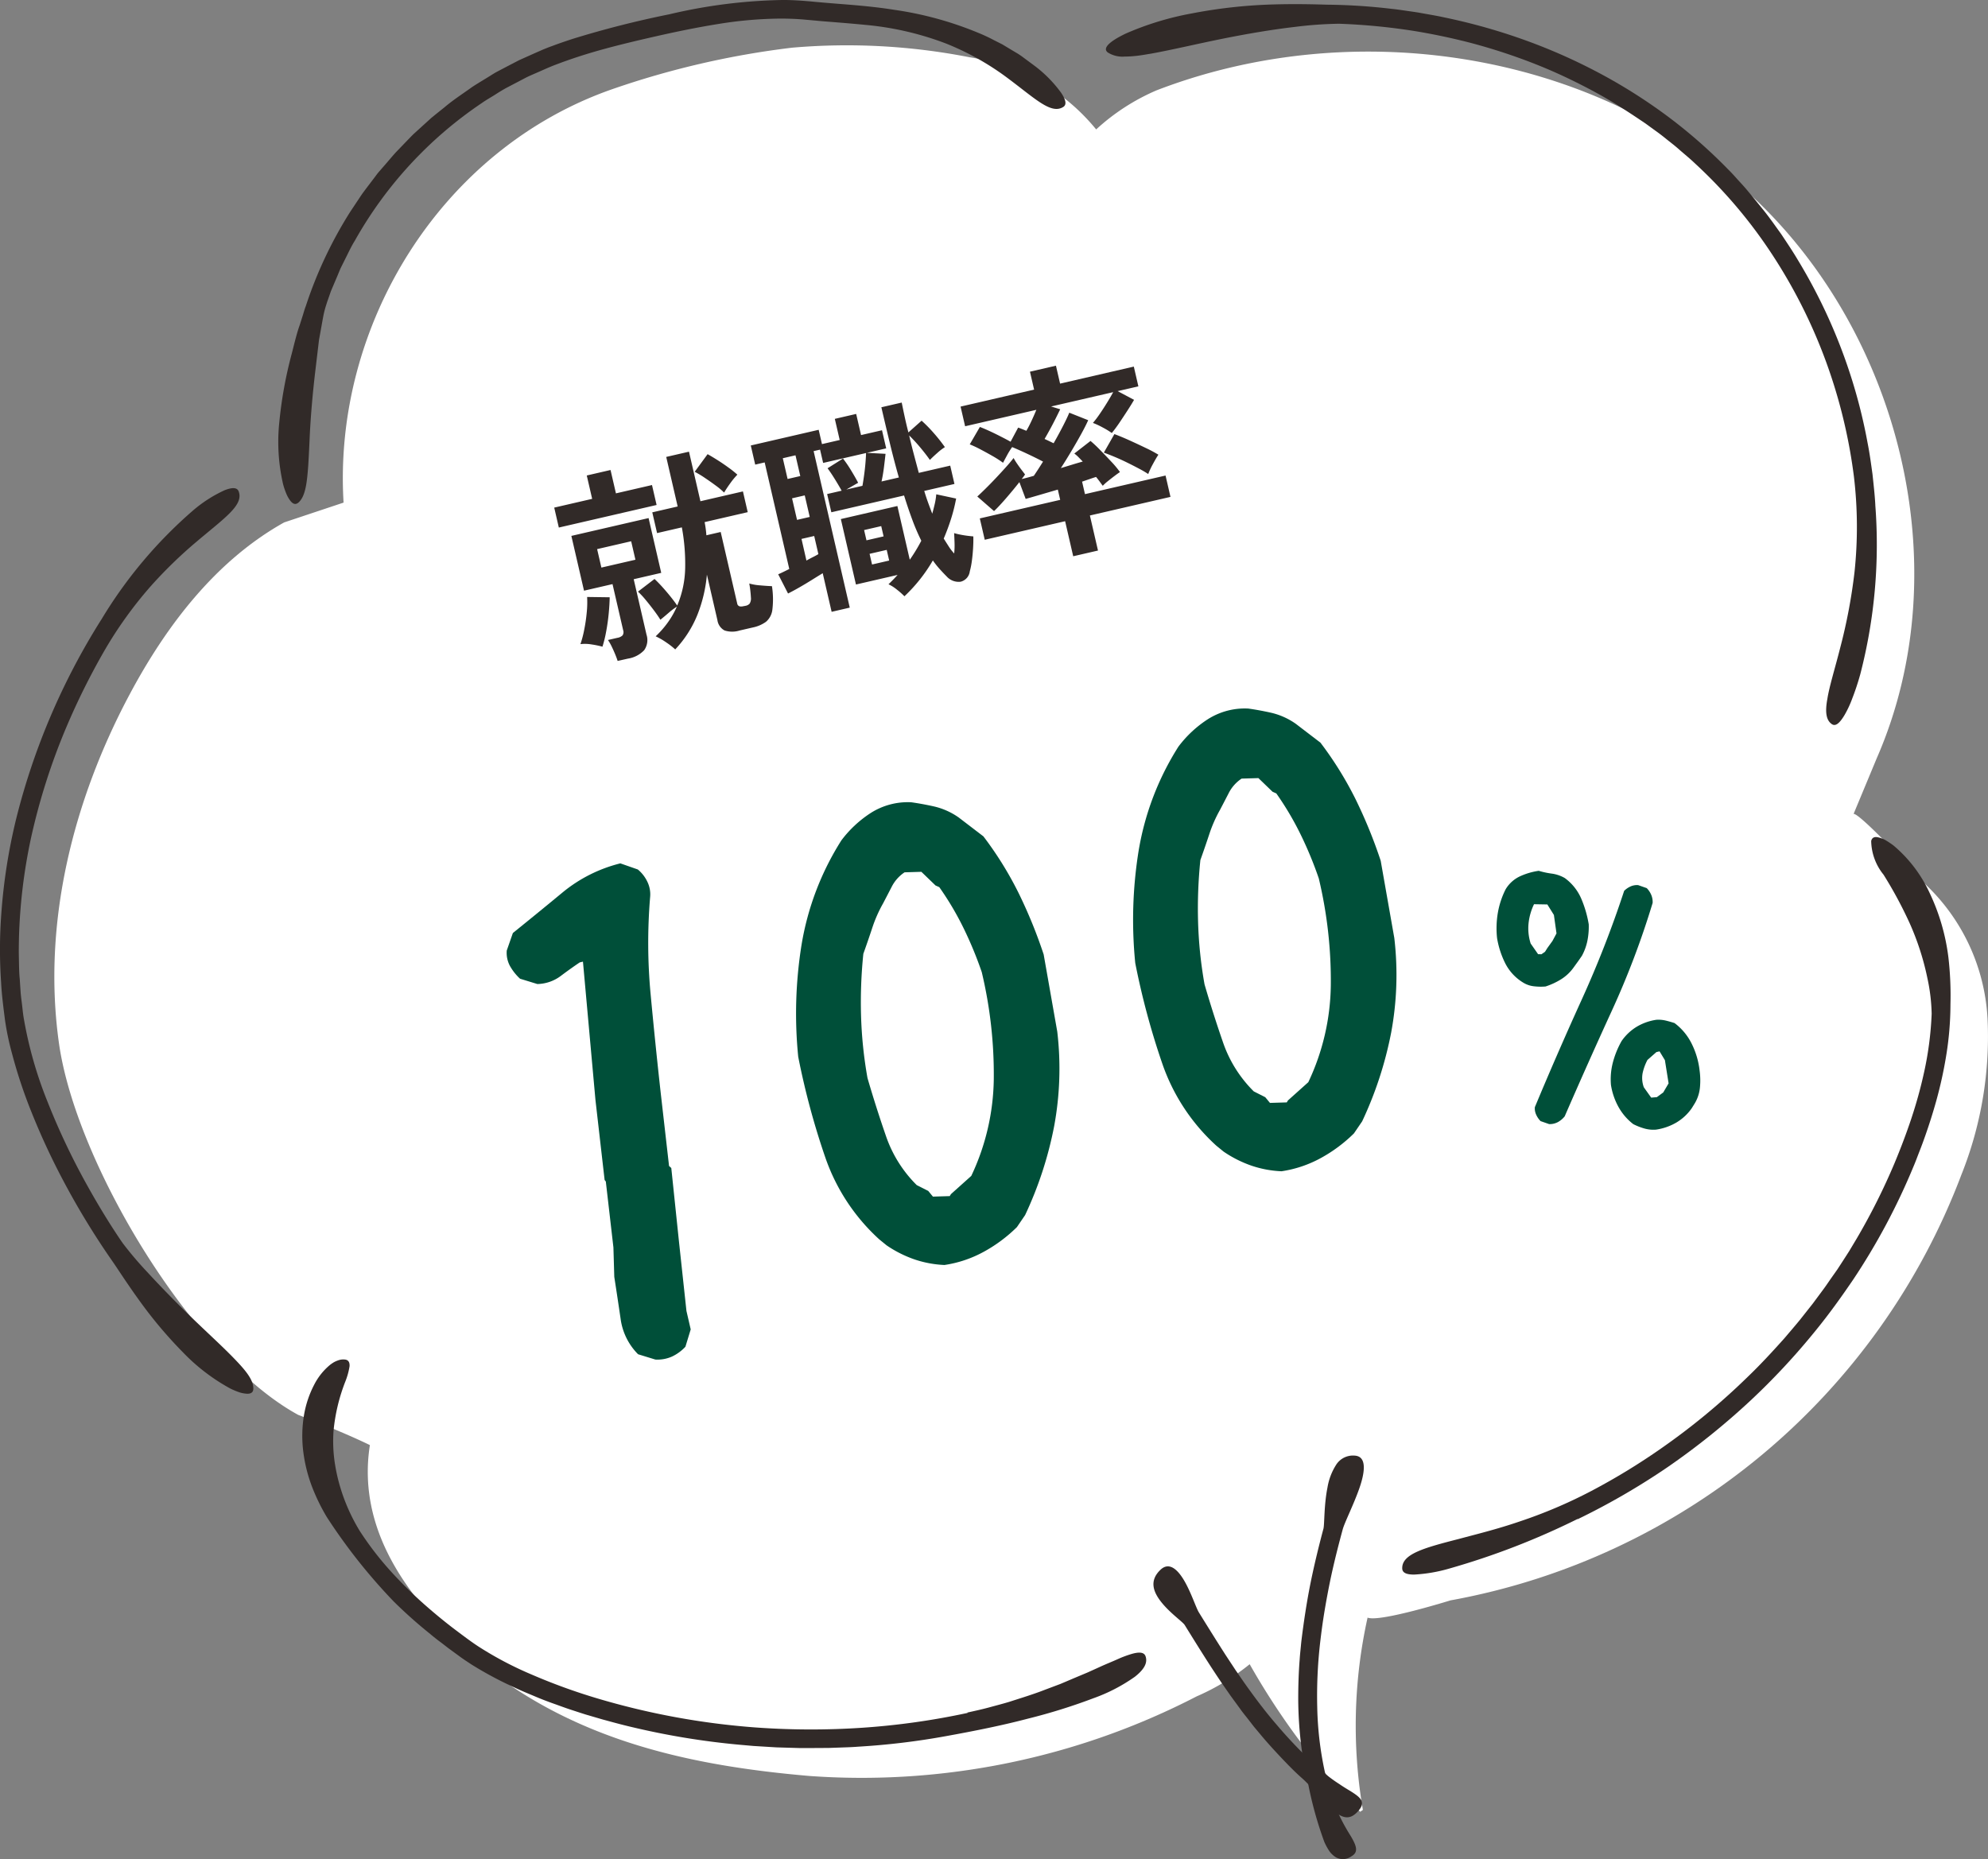
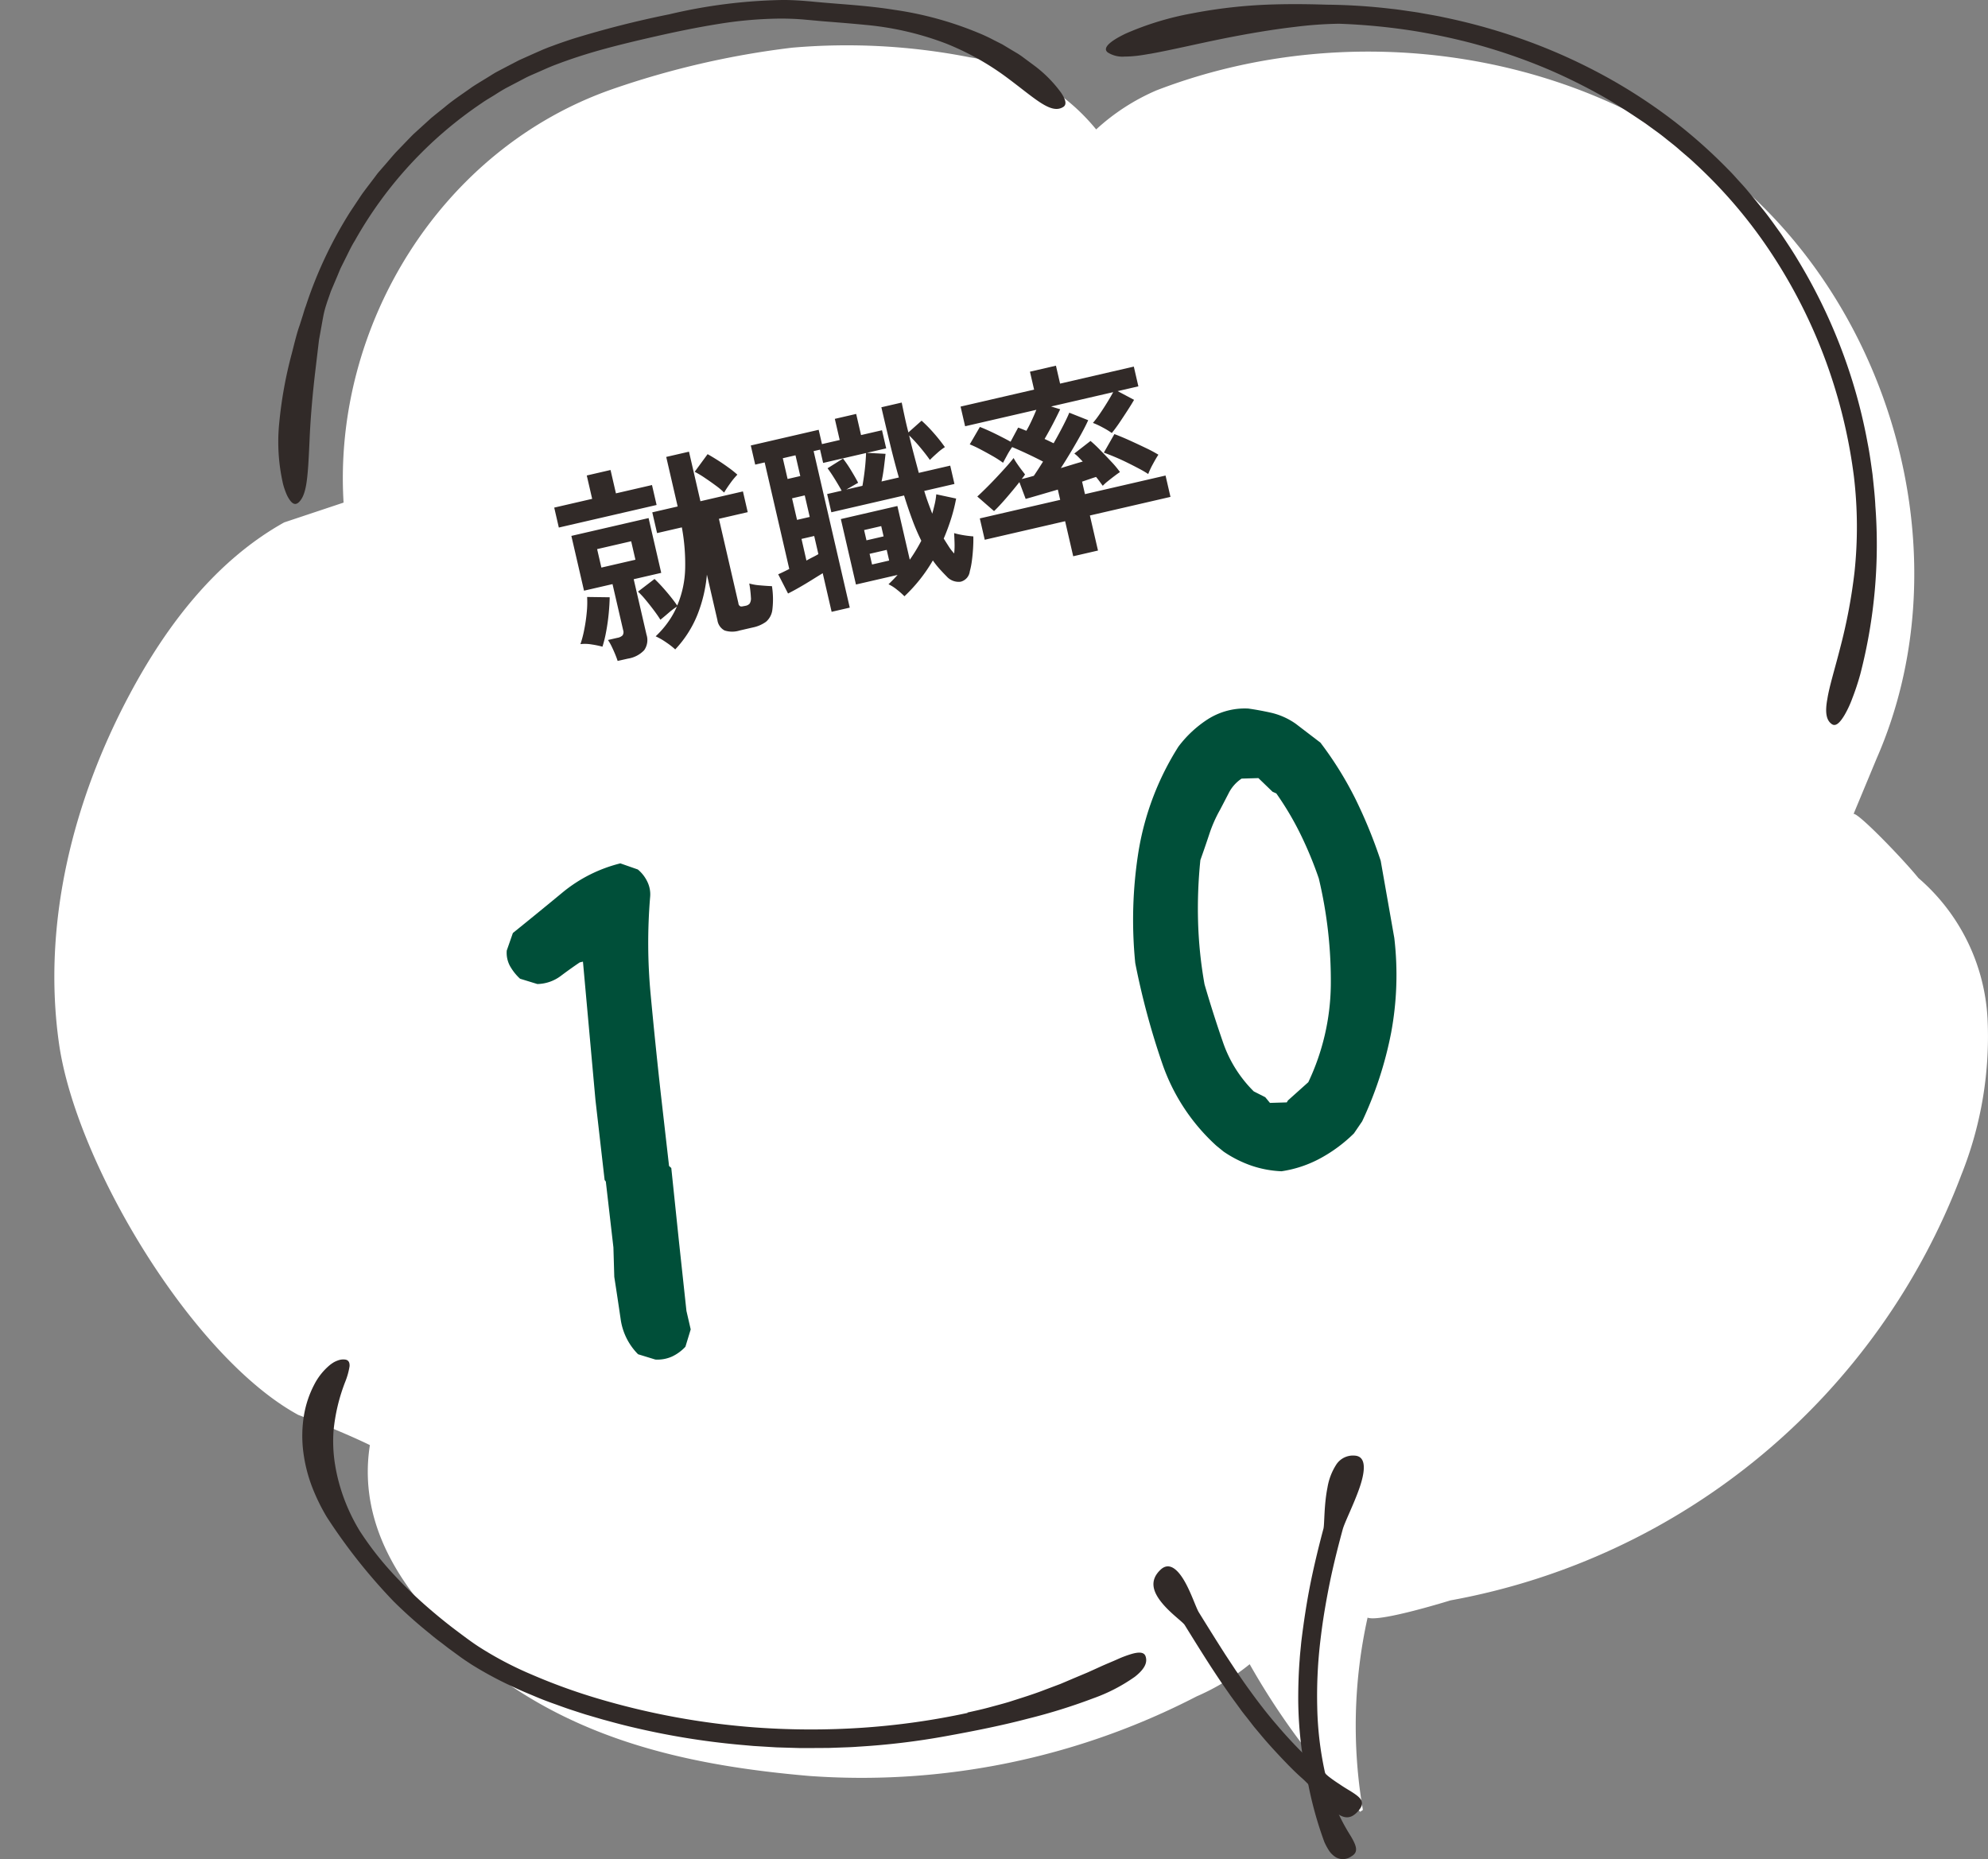
<svg xmlns="http://www.w3.org/2000/svg" width="115.388" height="107.915" viewBox="0 0 115.388 107.915">
  <rect x="0" y="0" width="115.388" height="107.915" fill="#808080" stroke="none" />
  <g transform="translate(-4.917 -1039.042)">
    <g transform="translate(62.61 1092.999)">
      <g transform="translate(-57.694 -53.958)">
        <g transform="translate(0)">
          <path d="M78.947,105.172a41.95,41.95,0,0,1-6.412-8.567,13.261,13.261,0,0,1-3.075,1.866,42.321,42.321,0,0,1-22.477,4.621c-6.8-.585-13.4-2-18.926-6.407-3.88-3.22-7.417-7.5-6.587-12.8-1.761-.857-4.16-1.753-4.16-1.753-6.166-3.363-12.9-14.614-13.885-21.56s.806-14.1,4.112-20.285c2.133-3.995,5.006-7.757,8.961-9.963l3.445-1.148c-.627-10.257,5.624-20.522,15.6-24A50.01,50.01,0,0,1,45.966,2.77a36.885,36.885,0,0,1,10.322.557,11.751,11.751,0,0,1,7.337,4.187,12.382,12.382,0,0,1,3.5-2.267C78.425.894,92.139,2.892,101.19,10.93s12.594,21.992,7.741,33.087l-1.343,3.229c.279-.065,2.884,2.636,3.762,3.722a11.578,11.578,0,0,1,4.01,8.12,21.589,21.589,0,0,1-1.519,9.113A39.184,39.184,0,0,1,84.187,92.9s-4.127,1.285-4.808,1a28.967,28.967,0,0,0-.273,11.163Z" fill="#fff" />
-           <path d="M5.868,35.987A39.633,39.633,0,0,0,.943,47.518a33.055,33.055,0,0,0-.868,5.55,27.988,27.988,0,0,0-.01,3.96c.04.785.141,1.5.225,2.178a15.771,15.771,0,0,0,.4,1.919,28.593,28.593,0,0,0,1.149,3.458A40.692,40.692,0,0,0,3.586,68.37a45.064,45.064,0,0,0,2.979,4.9c.293.424.828,1.263,1.532,2.235a25.244,25.244,0,0,0,2.527,3A11.287,11.287,0,0,0,13.365,80.6a4.159,4.159,0,0,0,.544.226,1.782,1.782,0,0,0,.429.078c.233.008.36-.083.367-.28.014-.54-.479-1.111-1.164-1.816s-1.593-1.526-2.491-2.4-1.8-1.8-2.508-2.574a20.742,20.742,0,0,1-1.419-1.672c-.4-.576-1.159-1.738-1.982-3.211a40.742,40.742,0,0,1-2.392-5.024,23.6,23.6,0,0,1-1.366-4.8c-.056-.323-.079-.628-.113-.892s-.064-.5-.075-.685l-.04-.593s0-.062-.012-.177-.024-.286-.031-.506-.01-.486-.017-.795,0-.659.007-1.044a31.562,31.562,0,0,1,.707-5.827,36.974,36.974,0,0,1,2.03-6.365A40.925,40.925,0,0,1,6.03,37.825a23.575,23.575,0,0,1,2.723-3.8,26.175,26.175,0,0,1,2.689-2.608c1.615-1.368,2.712-2.1,2.412-2.891-.09-.231-.354-.245-.808-.072a7.786,7.786,0,0,0-1.826,1.166,26.225,26.225,0,0,0-5.349,6.366" fill="#312a28" />
          <path d="M51.894.569C50.881.406,49.822.313,48.753.23c-.534-.043-1.069-.085-1.6-.137C46.594.042,46.016,0,45.449,0a30.745,30.745,0,0,0-6.6.831,57.372,57.372,0,0,0-5.63,1.433c-.4.132-.8.267-1.163.406-.19.064-.364.139-.537.207l-.494.217-.893.4-.733.381-.536.282c-.176.092-.335.2-.5.3-.323.2-.64.387-.938.581-.578.416-1.142.777-1.635,1.2-.252.2-.5.4-.746.6l-.7.636L24,7.787c-.113.111-.221.226-.333.339L23,8.819c-.222.239-.433.5-.657.755L22,9.968c-.115.129-.215.28-.327.423-.218.289-.448.584-.676.9L20.326,12.3a24.481,24.481,0,0,0-2.574,5.465c-.049.127-.1.287-.154.474l-.2.629c-.167.461-.3,1.025-.457,1.639a24.44,24.44,0,0,0-.729,4.008,10.928,10.928,0,0,0,.222,3.6,4.532,4.532,0,0,0,.2.579,1.906,1.906,0,0,0,.226.385c.152.188.3.228.458.1.411-.357.5-1.142.574-2.156.032-.509.059-1.078.086-1.683s.073-1.248.128-1.893.124-1.3.2-1.941.147-1.235.211-1.777c.1-.535.178-1,.252-1.387s.173-.656.222-.818l.221-.631.351-.826.2-.481.252-.506c.18-.349.345-.729.577-1.1a23.477,23.477,0,0,1,7.365-7.991c.283-.2.559-.349.793-.5s.441-.275.613-.371l.549-.288.628-.329c.2-.1.46-.209.752-.337s.623-.282,1-.422c.748-.285,1.647-.586,2.654-.864s2.111-.541,3.26-.8,2.33-.5,3.495-.686a23.545,23.545,0,0,1,3.384-.309c.534-.009,1.05.01,1.536.049l.724.065q.36.036.691.06c.887.069,1.627.132,2.18.187a17.551,17.551,0,0,1,4.7,1.086,15.675,15.675,0,0,1,3.359,1.848c1.754,1.283,2.7,2.292,3.436,1.834.211-.132.163-.4-.116-.821A7.386,7.386,0,0,0,60,3.784l-.648-.48a3.8,3.8,0,0,0-.363-.24l-.4-.239-.412-.248-.45-.227a10.157,10.157,0,0,0-.969-.453A20.161,20.161,0,0,0,51.894.569" fill="#312a28" />
          <path d="M108.849,29.311c-.031-.582-.1-1.174-.163-1.777-.084-.6-.164-1.21-.286-1.822a30.8,30.8,0,0,0-.913-3.689,31.493,31.493,0,0,0-3.124-6.913c-.311-.527-.647-1.025-.977-1.52-.345-.477-.674-.953-1.027-1.39s-.7-.865-1.041-1.267c-.172-.2-.353-.388-.523-.579s-.34-.376-.516-.547a29.69,29.69,0,0,0-3.548-3.1,31.253,31.253,0,0,0-4.148-2.592,32.823,32.823,0,0,0-3.955-1.742,34.389,34.389,0,0,0-4.786-1.359C83.378.91,82.888.834,82.377.739c-.255-.044-.518-.077-.786-.117s-.542-.08-.824-.108A34.443,34.443,0,0,0,77.038.273c-.614-.017-1.8-.056-3.227-.011a29.192,29.192,0,0,0-4.623.516,17.252,17.252,0,0,0-3.854,1.175c-.918.442-1.364.841-1.036,1.092a1.593,1.593,0,0,0,.991.239c.214,0,.454-.015.708-.044s.533-.08.829-.128C68,2.9,69.44,2.557,70.913,2.259s2.974-.549,4.213-.692a22.967,22.967,0,0,1,2.594-.188,36.048,36.048,0,0,1,4.46.436c.988.165,2.056.384,3.142.665a33.9,33.9,0,0,1,3.239,1.028A30.14,30.14,0,0,1,91.528,4.8c.907.451,1.725.909,2.395,1.329s1.208.786,1.586,1.04l.572.417s.244.166.647.494c.2.163.459.354.735.6s.6.5.932.82a28.117,28.117,0,0,1,4.5,5.325,30.332,30.332,0,0,1,3.427,7.135,30.7,30.7,0,0,1,1.284,5.7,24.819,24.819,0,0,1,.035,5.55,31.6,31.6,0,0,1-.832,4.4c-.313,1.235-.626,2.218-.744,2.963-.137.736-.082,1.238.268,1.467.208.137.443-.05.733-.539a6.087,6.087,0,0,0,.447-.962,14.555,14.555,0,0,0,.466-1.411,30,30,0,0,0,.869-9.806" fill="#312a28" />
          <path d="M56.162,99.432a42.5,42.5,0,0,1-6.057.857,44.528,44.528,0,0,1-6.263-.014,43.366,43.366,0,0,1-9.219-1.7A34.163,34.163,0,0,1,30.849,97.2a20.259,20.259,0,0,1-3.1-1.637c-.241-.159-.5-.343-.754-.532s-.517-.385-.786-.591c-.535-.413-1.087-.871-1.671-1.389a25.431,25.431,0,0,1-1.808-1.789,18.288,18.288,0,0,1-1.848-2.392,10.917,10.917,0,0,1-1.066-2.325,10.371,10.371,0,0,1-.394-1.7,8.527,8.527,0,0,1-.063-1.771,10.591,10.591,0,0,1,.689-2.886,4.087,4.087,0,0,0,.242-.877c.015-.218-.057-.361-.251-.39a.871.871,0,0,0-.417.048,1.565,1.565,0,0,0-.229.1,2.124,2.124,0,0,0-.231.156,3.627,3.627,0,0,0-.914,1.134,5.948,5.948,0,0,0-.607,1.816,7.337,7.337,0,0,0-.031,2.139,8.755,8.755,0,0,0,.526,2.052,11.468,11.468,0,0,0,.83,1.691,32.747,32.747,0,0,0,3.9,4.92,27.319,27.319,0,0,0,2.107,1.874c.19.162.38.312.58.46s.392.307.594.452l.6.439c.2.145.419.285.628.424a21.33,21.33,0,0,0,2.528,1.348c.4.192.8.351,1.172.509s.726.292,1.053.408.624.227.888.316l.684.224c.187.059.333.108.442.136l.154.046.684.2c.438.117,1.075.3,1.855.478a44.263,44.263,0,0,0,6.032.983l.874.077.884.054.443.027.444.013.884.026c.588,0,1.171,0,1.743-.007l.846-.03c.278-.009.553-.02.822-.042a42.28,42.28,0,0,0,5.078-.608c1.712-.309,3.329-.636,4.776-1.018a33.527,33.527,0,0,0,3.8-1.184,9.93,9.93,0,0,0,2.409-1.248c.526-.413.757-.8.622-1.189-.08-.232-.345-.267-.792-.141a6.305,6.305,0,0,0-.809.3c-.314.144-.69.289-1.105.482l-.664.3-.748.314-.824.35-.912.343c-.63.248-1.33.461-2.071.7-.375.113-.765.213-1.165.322s-.818.2-1.25.295" fill="#312a28" />
          <path d="M76.644,102.733a26.45,26.45,0,0,1-2.536-2.607c-.775-.895-1.382-1.744-1.7-2.183-.264-.367-.477-.687-.682-.98l-.583-.885c-.394-.614-.84-1.321-1.555-2.478-.163-.26-.438-1.121-.826-1.8s-.894-1.167-1.407-.674c-.695.663-.387,1.346.107,1.943s1.2,1.091,1.3,1.258c.224.359.886,1.437,1.516,2.412.318.487.625.948.862,1.285l.279.4.108.149.46.629c.138.2.318.413.507.657l.293.379.328.39c.439.535.939,1.073,1.382,1.54s.841.851,1.091,1.065c.383.348.7.727,1.014,1.052a8.3,8.3,0,0,0,.834.854c.526.43.971.543,1.47-.1.3-.387.134-.631-.311-.932-.223-.154-.523-.313-.848-.54a8.374,8.374,0,0,1-1.1-.835" fill="#312a28" />
          <path d="M77.125,103.787a19.406,19.406,0,0,1-.669-4.7,27.123,27.123,0,0,1,.158-3.638c.136-1.19.268-1.992.444-2.931s.409-2.015.874-3.728c.1-.387.626-1.423.962-2.377s.456-1.877-.266-1.917a1.157,1.157,0,0,0-1.067.521,3.521,3.521,0,0,0-.512,1.34c-.205,1.02-.167,2.128-.232,2.381-.147.547-.572,2.17-.852,3.686s-.437,2.911-.437,2.911l-.027.279c-.016.179-.047.435-.066.75-.052.628-.086,1.49-.081,2.406a23.409,23.409,0,0,0,.194,2.736c.031.211.061.416.089.609s.07.375.1.546.062.326.093.467.061.266.091.372a21.771,21.771,0,0,0,.947,3.42,3.546,3.546,0,0,0,.3.547,1.351,1.351,0,0,0,.36.339.834.834,0,0,0,.9-.042c.431-.241.324-.588-.025-1.181a11.336,11.336,0,0,1-1.281-2.784" fill="#312a28" />
-           <path d="M91.578,88.185a41.034,41.034,0,0,0,5.209-3.016,42.03,42.03,0,0,0,4.8-3.853,40.057,40.057,0,0,0,3.7-3.958c1.009-1.229,1.757-2.321,2.269-3.067a37.954,37.954,0,0,0,3.516-6.594c.119-.276.222-.564.338-.859s.229-.6.338-.912c.221-.63.44-1.309.648-2.06a24.478,24.478,0,0,0,.552-2.5,18.692,18.692,0,0,0,.262-3.079,19.282,19.282,0,0,0-.118-2.7,12.158,12.158,0,0,0-1.1-3.772,7.925,7.925,0,0,0-2.091-2.737,5.159,5.159,0,0,0-.485-.322,1.746,1.746,0,0,0-.4-.149c-.226-.051-.365.019-.407.214a3.191,3.191,0,0,0,.715,1.95,24.152,24.152,0,0,1,1.523,2.83,15.472,15.472,0,0,1,1.025,3.183,10.668,10.668,0,0,1,.247,2.061,19.306,19.306,0,0,1-.479,3.573c-.177.79-.412,1.643-.7,2.509s-.623,1.746-.975,2.59a37.127,37.127,0,0,1-2.185,4.36l-.451.753-.363.565-.314.483-.1.142-.282.4c-.123.174-.264.391-.444.633l-.605.816-.756.957c-.277.337-.579.688-.893,1.058-.646.721-1.357,1.5-2.141,2.251a39.393,39.393,0,0,1-4.993,4.129,37.666,37.666,0,0,1-4.075,2.486,27.97,27.97,0,0,1-4.182,1.777c-1.314.45-2.525.742-3.531,1.013-2.023.518-3.288.874-3.26,1.71.008.248.244.354.7.351a8.982,8.982,0,0,0,2.025-.347,43.512,43.512,0,0,0,7.45-2.879" fill="#312a28" />
        </g>
      </g>
    </g>
-     <path d="M-12.468.984a4.435,4.435,0,0,0-.42-.516,3.905,3.905,0,0,0-.516-.48,5.483,5.483,0,0,0,.888-.642,4.976,4.976,0,0,0,.7-.762,4.327,4.327,0,0,0-.57.258q-.33.174-.534.27-.084-.252-.24-.606t-.33-.7a4.973,4.973,0,0,0-.33-.576l1.1-.5q.156.228.336.552t.342.66q.162.336.258.588a5.839,5.839,0,0,0,.936-2A11.653,11.653,0,0,0-10.5-5.832h-1.476V-7.068h1.512V-10.02h1.356v2.952h2.532v1.236H-9.144a6.231,6.231,0,0,1-.072.768h.852V-.8A.2.2,0,0,0-8.2-.588a.467.467,0,0,0,.132.018q.108.006.156.006a.409.409,0,0,0,.252-.072.561.561,0,0,0,.15-.33,6.392,6.392,0,0,0,.09-.81,3.13,3.13,0,0,0,.588.246q.384.126.66.2A4.947,4.947,0,0,1-6.456.006a1.088,1.088,0,0,1-.516.6A1.977,1.977,0,0,1-7.8.756h-.78a1.438,1.438,0,0,1-.852-.2A.8.8,0,0,1-9.7-.12V-2.832A8.3,8.3,0,0,1-10.758-.69,6.43,6.43,0,0,1-12.468.984Zm-3.408-.1q-.012-.168-.054-.42t-.1-.5a2.739,2.739,0,0,0-.12-.39h.564a.554.554,0,0,0,.324-.072.345.345,0,0,0,.1-.288V-3.528H-16.86V-6.792h4.6v3.264H-13.9v3.3a1.018,1.018,0,0,1-.336.852,1.637,1.637,0,0,1-1.02.264ZM-17.46-7.428V-8.616H-15.2v-1.392h1.416v1.392h2.148v1.188Zm.912,7.308a5.257,5.257,0,0,0-.588-.27,2.251,2.251,0,0,0-.624-.162,6.179,6.179,0,0,0,.4-.762,9.433,9.433,0,0,0,.372-.954,5.745,5.745,0,0,0,.222-.864l1.272.312q-.1.4-.264.894t-.372.972A7.022,7.022,0,0,1-16.548-.12Zm8.892-7.128a4.123,4.123,0,0,0-.384-.51q-.252-.294-.522-.582a5.607,5.607,0,0,0-.486-.468l.96-.828q.2.18.474.456t.528.57a5.667,5.667,0,0,1,.414.522,4.252,4.252,0,0,0-.51.39Q-7.464-7.452-7.656-7.248Zm-7.92,2.64h2.028v-1.1h-2.028ZM1.188.972A4.172,4.172,0,0,0,.852.5,2.357,2.357,0,0,0,.444.084q.168-.1.324-.2t.312-.21H-1.4v-3.9H1.968v3.2q.24-.216.468-.45t.432-.474a12.418,12.418,0,0,1-.234-1.29q-.09-.69-.15-1.494H-1.848V-5.82h.864q-.084-.3-.228-.726t-.276-.726l1-.348a6.747,6.747,0,0,1,.3.768q.156.468.24.8l-.756.228h.96q.108-.252.24-.6T.732-7.1Q.84-7.44.888-7.632H-1.668v-.792h-.384V.9h-1.08V-1.4q-.324.108-.726.246t-.8.258q-.4.12-.7.192L-5.664-1.92q.132-.024.318-.066t.378-.09V-8.424h-.564v-1.14h4.044v.852H-.432v-1.26H.84v1.26H2.088v1.08H.936l1.044.3q-.1.288-.258.72t-.33.792H2.424q-.048-.924-.06-1.962T2.352-10.02H3.564q-.012.42-.018.87t.006.906l.9-.492a8.179,8.179,0,0,1,.528.864,9.693,9.693,0,0,1,.444.936,3.072,3.072,0,0,0-.5.228q-.312.168-.516.3-.144-.36-.378-.822a9.253,9.253,0,0,0-.474-.834q0,.552.018,1.116T3.612-5.82H5.484v1.092h-1.8q.024.372.066.714t.09.678q.144-.264.27-.522a3.846,3.846,0,0,0,.21-.522l1.068.5A9.812,9.812,0,0,1,4.836-2.8q-.312.528-.672,1.02.1.288.186.528A2.842,2.842,0,0,0,4.56-.8a4.345,4.345,0,0,0,.156-.576q.06-.3.108-.576a3.51,3.51,0,0,0,.348.174q.2.09.4.162t.294.1q-.06.3-.168.666t-.234.7A4.439,4.439,0,0,1,5.208.42a.706.706,0,0,1-.654.462A.93.93,0,0,1,3.84.408Q3.684.156,3.534-.114a4.982,4.982,0,0,1-.27-.57A9.167,9.167,0,0,1,1.188.972ZM-3.888-4.752h.756V-6.036h-.756Zm0-2.436h.756V-8.424h-.756Zm0,4.86q.2-.06.4-.108t.36-.1v-1.08h-.756Zm3.66,1.08H.792v-.636H-.228Zm0-1.44H.792V-3.3H-.228ZM11.256.912V-1.176H6.468V-2.448h4.788V-3.06l-1.14.066q-.528.03-.8.042L9.18-3.984q-.432.348-.948.726t-.864.582L6.612-3.72q.216-.12.558-.33t.72-.462q.378-.252.72-.492t.558-.42a3.127,3.127,0,0,0,.12.36q.084.216.174.414t.138.306a2.35,2.35,0,0,1-.252.216q.144,0,.33-.006t.4-.018q.144-.132.324-.306t.384-.378q-.348-.3-.792-.648T9.228-6.06a4.332,4.332,0,0,0-.384.384q-.2.228-.336.384A6.083,6.083,0,0,0,8-5.814q-.306-.282-.606-.54a6.235,6.235,0,0,0-.528-.414l.8-.852q.2.132.48.348t.564.456q.288.24.5.432l.612-.7q.1.06.2.132l.222.156q.192-.2.42-.492t.42-.564H6.84V-9.024h4.38v-1.068h1.548v1.068H17.16v1.176H15.924l.816.708q-.2.216-.51.516t-.618.588q-.312.288-.564.48a4.792,4.792,0,0,0-.45-.438,4.456,4.456,0,0,0-.486-.378,5.835,5.835,0,0,0,.51-.426q.294-.27.576-.558t.462-.492h-3.7l.48.276q-.144.18-.372.456T11.6-6.57q-.24.27-.432.474.132.1.246.192t.21.168q.42-.456.774-.876t.51-.648l.972.672q-.216.288-.576.69t-.78.84q-.42.438-.816.822l.7-.048q.336-.024.624-.036-.1-.168-.192-.318a2.081,2.081,0,0,0-.18-.246l1.08-.5a7.024,7.024,0,0,1,.414.618q.246.4.486.816A5.679,5.679,0,0,1,15-3.24q-.132.048-.36.15t-.45.21a2.612,2.612,0,0,0-.342.192q-.048-.108-.114-.264t-.15-.324q-.168.012-.39.036l-.462.048v.744h4.8v1.272h-4.8V.912ZM16.572-2.76a6,6,0,0,0-.438-.414q-.282-.246-.606-.51t-.642-.492q-.318-.228-.546-.372l.84-.912q.348.228.78.558t.828.648a7.832,7.832,0,0,1,.612.534q-.168.156-.432.456A4.555,4.555,0,0,0,16.572-2.76Z" transform="translate(56.036 1072.975) rotate(-13)" fill="#312a28" />
+     <path d="M-12.468.984a4.435,4.435,0,0,0-.42-.516,3.905,3.905,0,0,0-.516-.48,5.483,5.483,0,0,0,.888-.642,4.976,4.976,0,0,0,.7-.762,4.327,4.327,0,0,0-.57.258q-.33.174-.534.27-.084-.252-.24-.606t-.33-.7a4.973,4.973,0,0,0-.33-.576l1.1-.5q.156.228.336.552t.342.66q.162.336.258.588a5.839,5.839,0,0,0,.936-2A11.653,11.653,0,0,0-10.5-5.832h-1.476V-7.068h1.512V-10.02h1.356v2.952h2.532v1.236H-9.144h.852V-.8A.2.2,0,0,0-8.2-.588a.467.467,0,0,0,.132.018q.108.006.156.006a.409.409,0,0,0,.252-.072.561.561,0,0,0,.15-.33,6.392,6.392,0,0,0,.09-.81,3.13,3.13,0,0,0,.588.246q.384.126.66.2A4.947,4.947,0,0,1-6.456.006a1.088,1.088,0,0,1-.516.6A1.977,1.977,0,0,1-7.8.756h-.78a1.438,1.438,0,0,1-.852-.2A.8.8,0,0,1-9.7-.12V-2.832A8.3,8.3,0,0,1-10.758-.69,6.43,6.43,0,0,1-12.468.984Zm-3.408-.1q-.012-.168-.054-.42t-.1-.5a2.739,2.739,0,0,0-.12-.39h.564a.554.554,0,0,0,.324-.072.345.345,0,0,0,.1-.288V-3.528H-16.86V-6.792h4.6v3.264H-13.9v3.3a1.018,1.018,0,0,1-.336.852,1.637,1.637,0,0,1-1.02.264ZM-17.46-7.428V-8.616H-15.2v-1.392h1.416v1.392h2.148v1.188Zm.912,7.308a5.257,5.257,0,0,0-.588-.27,2.251,2.251,0,0,0-.624-.162,6.179,6.179,0,0,0,.4-.762,9.433,9.433,0,0,0,.372-.954,5.745,5.745,0,0,0,.222-.864l1.272.312q-.1.4-.264.894t-.372.972A7.022,7.022,0,0,1-16.548-.12Zm8.892-7.128a4.123,4.123,0,0,0-.384-.51q-.252-.294-.522-.582a5.607,5.607,0,0,0-.486-.468l.96-.828q.2.18.474.456t.528.57a5.667,5.667,0,0,1,.414.522,4.252,4.252,0,0,0-.51.39Q-7.464-7.452-7.656-7.248Zm-7.92,2.64h2.028v-1.1h-2.028ZM1.188.972A4.172,4.172,0,0,0,.852.5,2.357,2.357,0,0,0,.444.084q.168-.1.324-.2t.312-.21H-1.4v-3.9H1.968v3.2q.24-.216.468-.45t.432-.474a12.418,12.418,0,0,1-.234-1.29q-.09-.69-.15-1.494H-1.848V-5.82h.864q-.084-.3-.228-.726t-.276-.726l1-.348a6.747,6.747,0,0,1,.3.768q.156.468.24.8l-.756.228h.96q.108-.252.24-.6T.732-7.1Q.84-7.44.888-7.632H-1.668v-.792h-.384V.9h-1.08V-1.4q-.324.108-.726.246t-.8.258q-.4.12-.7.192L-5.664-1.92q.132-.024.318-.066t.378-.09V-8.424h-.564v-1.14h4.044v.852H-.432v-1.26H.84v1.26H2.088v1.08H.936l1.044.3q-.1.288-.258.72t-.33.792H2.424q-.048-.924-.06-1.962T2.352-10.02H3.564q-.012.42-.018.87t.006.906l.9-.492a8.179,8.179,0,0,1,.528.864,9.693,9.693,0,0,1,.444.936,3.072,3.072,0,0,0-.5.228q-.312.168-.516.3-.144-.36-.378-.822a9.253,9.253,0,0,0-.474-.834q0,.552.018,1.116T3.612-5.82H5.484v1.092h-1.8q.024.372.066.714t.09.678q.144-.264.27-.522a3.846,3.846,0,0,0,.21-.522l1.068.5A9.812,9.812,0,0,1,4.836-2.8q-.312.528-.672,1.02.1.288.186.528A2.842,2.842,0,0,0,4.56-.8a4.345,4.345,0,0,0,.156-.576q.06-.3.108-.576a3.51,3.51,0,0,0,.348.174q.2.09.4.162t.294.1q-.06.3-.168.666t-.234.7A4.439,4.439,0,0,1,5.208.42a.706.706,0,0,1-.654.462A.93.93,0,0,1,3.84.408Q3.684.156,3.534-.114a4.982,4.982,0,0,1-.27-.57A9.167,9.167,0,0,1,1.188.972ZM-3.888-4.752h.756V-6.036h-.756Zm0-2.436h.756V-8.424h-.756Zm0,4.86q.2-.06.4-.108t.36-.1v-1.08h-.756Zm3.66,1.08H.792v-.636H-.228Zm0-1.44H.792V-3.3H-.228ZM11.256.912V-1.176H6.468V-2.448h4.788V-3.06l-1.14.066q-.528.03-.8.042L9.18-3.984q-.432.348-.948.726t-.864.582L6.612-3.72q.216-.12.558-.33t.72-.462q.378-.252.72-.492t.558-.42a3.127,3.127,0,0,0,.12.36q.084.216.174.414t.138.306a2.35,2.35,0,0,1-.252.216q.144,0,.33-.006t.4-.018q.144-.132.324-.306t.384-.378q-.348-.3-.792-.648T9.228-6.06a4.332,4.332,0,0,0-.384.384q-.2.228-.336.384A6.083,6.083,0,0,0,8-5.814q-.306-.282-.606-.54a6.235,6.235,0,0,0-.528-.414l.8-.852q.2.132.48.348t.564.456q.288.24.5.432l.612-.7q.1.06.2.132l.222.156q.192-.2.42-.492t.42-.564H6.84V-9.024h4.38v-1.068h1.548v1.068H17.16v1.176H15.924l.816.708q-.2.216-.51.516t-.618.588q-.312.288-.564.48a4.792,4.792,0,0,0-.45-.438,4.456,4.456,0,0,0-.486-.378,5.835,5.835,0,0,0,.51-.426q.294-.27.576-.558t.462-.492h-3.7l.48.276q-.144.18-.372.456T11.6-6.57q-.24.27-.432.474.132.1.246.192t.21.168q.42-.456.774-.876t.51-.648l.972.672q-.216.288-.576.69t-.78.84q-.42.438-.816.822l.7-.048q.336-.024.624-.036-.1-.168-.192-.318a2.081,2.081,0,0,0-.18-.246l1.08-.5a7.024,7.024,0,0,1,.414.618q.246.4.486.816A5.679,5.679,0,0,1,15-3.24q-.132.048-.36.15t-.45.21a2.612,2.612,0,0,0-.342.192q-.048-.108-.114-.264t-.15-.324q-.168.012-.39.036l-.462.048v.744h4.8v1.272h-4.8V.912ZM16.572-2.76a6,6,0,0,0-.438-.414q-.282-.246-.606-.51t-.642-.492q-.318-.228-.546-.372l.84-.912q.348.228.78.558t.828.648a7.832,7.832,0,0,1,.612.534q-.168.156-.432.456A4.555,4.555,0,0,0,16.572-2.76Z" transform="translate(56.036 1072.975) rotate(-13)" fill="#312a28" />
    <path d="M-1.914-5.312a6.254,6.254,0,0,1-1.6-.694A6.8,6.8,0,0,1-4.929-7.178l-.335-.431A11.483,11.483,0,0,1-7.25-12.968,44.075,44.075,0,0,1-7.465-19,25.216,25.216,0,0,1-5.814-25.29,16.243,16.243,0,0,1-2.2-30.673,6.636,6.636,0,0,1-.167-31.845a4.005,4.005,0,0,1,2.417-.072q.622.239,1.268.55a4.088,4.088,0,0,1,1.22.933l1.148,1.388A20.434,20.434,0,0,1,7.13-25.409a28.205,28.205,0,0,1,.622,3.828l-.239,4.546A18.348,18.348,0,0,1,6.1-11.724,21.789,21.789,0,0,1,3.3-7.082l-.622.574A8.6,8.6,0,0,1,.5-5.551,6.822,6.822,0,0,1-1.914-5.312ZM-.622-9.235.766-10A13.507,13.507,0,0,0,3.3-15.169,25.6,25.6,0,0,0,4.02-21.39a22.111,22.111,0,0,0-.455-2.728,17.387,17.387,0,0,0-.837-2.632l-.191-.144-.622-.957-.957-.191a2.213,2.213,0,0,0-.933.67q-.407.479-.694.813A7.916,7.916,0,0,0-1.6-25.313q-.407.67-.837,1.34a27.386,27.386,0,0,0-.933,3.445,24.632,24.632,0,0,0-.455,3.637q.1,1.771.287,3.517a7.364,7.364,0,0,0,1.1,3.182l.574.479.191.383.957.191Z" transform="translate(82.357 1111.777) rotate(-13)" fill="#004f39" />
-     <path d="M1.852-.891A1.891,1.891,0,0,1,1.219-1.1a3.528,3.528,0,0,1-.586-.4A3.244,3.244,0,0,1,.023-2.66,3.867,3.867,0,0,1-.117-4.008a3.855,3.855,0,0,1,.4-1.242,5.207,5.207,0,0,1,.773-1.1,2.906,2.906,0,0,1,1.031-.609A3.118,3.118,0,0,1,3.3-7.1a1.812,1.812,0,0,1,.516.164q.234.117.469.258a3.326,3.326,0,0,1,.7,1.383A4.64,4.64,0,0,1,5.086-3.68a4.266,4.266,0,0,1-.211,1,2.207,2.207,0,0,1-.539.855l-.187.188a2.869,2.869,0,0,1-1.055.609A3.274,3.274,0,0,1,1.852-.891ZM-4.125-2.6l-.445-.281A1.251,1.251,0,0,1-4.734-3.3a.855.855,0,0,1,.023-.445Q-2.742-6.492-.668-9.2a61.862,61.862,0,0,0,3.832-5.613,1.255,1.255,0,0,1,.41-.164.914.914,0,0,1,.457.023l.445.281a1.251,1.251,0,0,1,.164.422,1.061,1.061,0,0,1-.023.492A48.92,48.92,0,0,1,.9-8.191q-2.051,2.66-4.043,5.355A1.338,1.338,0,0,1-3.6-2.6,1,1,0,0,1-4.125-2.6Zm6.867-.3.422-.445.094-1.359L3.07-5.273H2.883l-.609.328a2.989,2.989,0,0,0-.445.68,1.547,1.547,0,0,0-.117.82l.281.68.328.047ZM-2.531-10.43a3.362,3.362,0,0,1-.656-.164,1.494,1.494,0,0,1-.562-.352,2.785,2.785,0,0,1-.75-1.289,5.122,5.122,0,0,1-.141-1.57,5.343,5.343,0,0,1,.375-1.418,4.856,4.856,0,0,1,.75-1.23,1.918,1.918,0,0,1,.961-.539,3.957,3.957,0,0,1,1.148-.07,4.839,4.839,0,0,0,.7.328,2.063,2.063,0,0,1,.68.422,2.9,2.9,0,0,1,.656,1.348,6.511,6.511,0,0,1,.094,1.582,4.226,4.226,0,0,1-.281.891,3.155,3.155,0,0,1-.516.8l-.258.234-.375.328a2.549,2.549,0,0,1-.844.492A4.088,4.088,0,0,1-2.531-10.43Zm.422-1.969.188-.187.375-.328.328-.375.094-1.078-.234-.68-.75-.187a3.352,3.352,0,0,0-.562,1.02,2.878,2.878,0,0,0-.141,1.16l.281.7.188.047Z" transform="translate(99.436 1105.899) rotate(-13)" fill="#004f39" />
    <path d="M-1.579-4.067l-.909-.526a3.588,3.588,0,0,1-.526-2.225q.1-1.22.191-2.464l.335-1.675.431-3.828-.048-.1.526-4.642,1.1-7.991H-.67q-.622.239-1.268.526a2.338,2.338,0,0,1-1.412.144l-.909-.526a3.01,3.01,0,0,1-.407-.861,1.611,1.611,0,0,1,.024-.909l.574-.909q1.675-.813,3.35-1.651a8.491,8.491,0,0,1,3.637-.885l.909.574a2.1,2.1,0,0,1,.383.837,1.666,1.666,0,0,1-.048.885,31.926,31.926,0,0,0-1.244,5.527q-.383,2.847-.718,5.718l-.479,4.211.1.144-.526,4.259L.813-6.412v1.1L.287-4.4A2.533,2.533,0,0,1-.6-4.02,2.074,2.074,0,0,1-1.579-4.067Z" transform="translate(45.41 1121.569) rotate(-13)" fill="#004f39" />
-     <path d="M-1.914-5.312a6.254,6.254,0,0,1-1.6-.694A6.8,6.8,0,0,1-4.929-7.178l-.335-.431A11.483,11.483,0,0,1-7.25-12.968,44.075,44.075,0,0,1-7.465-19,25.216,25.216,0,0,1-5.814-25.29,16.243,16.243,0,0,1-2.2-30.673,6.636,6.636,0,0,1-.167-31.845a4.005,4.005,0,0,1,2.417-.072q.622.239,1.268.55a4.088,4.088,0,0,1,1.22.933l1.148,1.388A20.434,20.434,0,0,1,7.13-25.409a28.205,28.205,0,0,1,.622,3.828l-.239,4.546A18.348,18.348,0,0,1,6.1-11.724,21.789,21.789,0,0,1,3.3-7.082l-.622.574A8.6,8.6,0,0,1,.5-5.551,6.822,6.822,0,0,1-1.914-5.312ZM-.622-9.235.766-10A13.507,13.507,0,0,0,3.3-15.169,25.6,25.6,0,0,0,4.02-21.39a22.111,22.111,0,0,0-.455-2.728,17.387,17.387,0,0,0-.837-2.632l-.191-.144-.622-.957-.957-.191a2.213,2.213,0,0,0-.933.67q-.407.479-.694.813A7.916,7.916,0,0,0-1.6-25.313q-.407.67-.837,1.34a27.386,27.386,0,0,0-.933,3.445,24.632,24.632,0,0,0-.455,3.637q.1,1.771.287,3.517a7.364,7.364,0,0,0,1.1,3.182l.574.479.191.383.957.191Z" transform="translate(62.795 1117.217) rotate(-13)" fill="#004f39" />
  </g>
</svg>